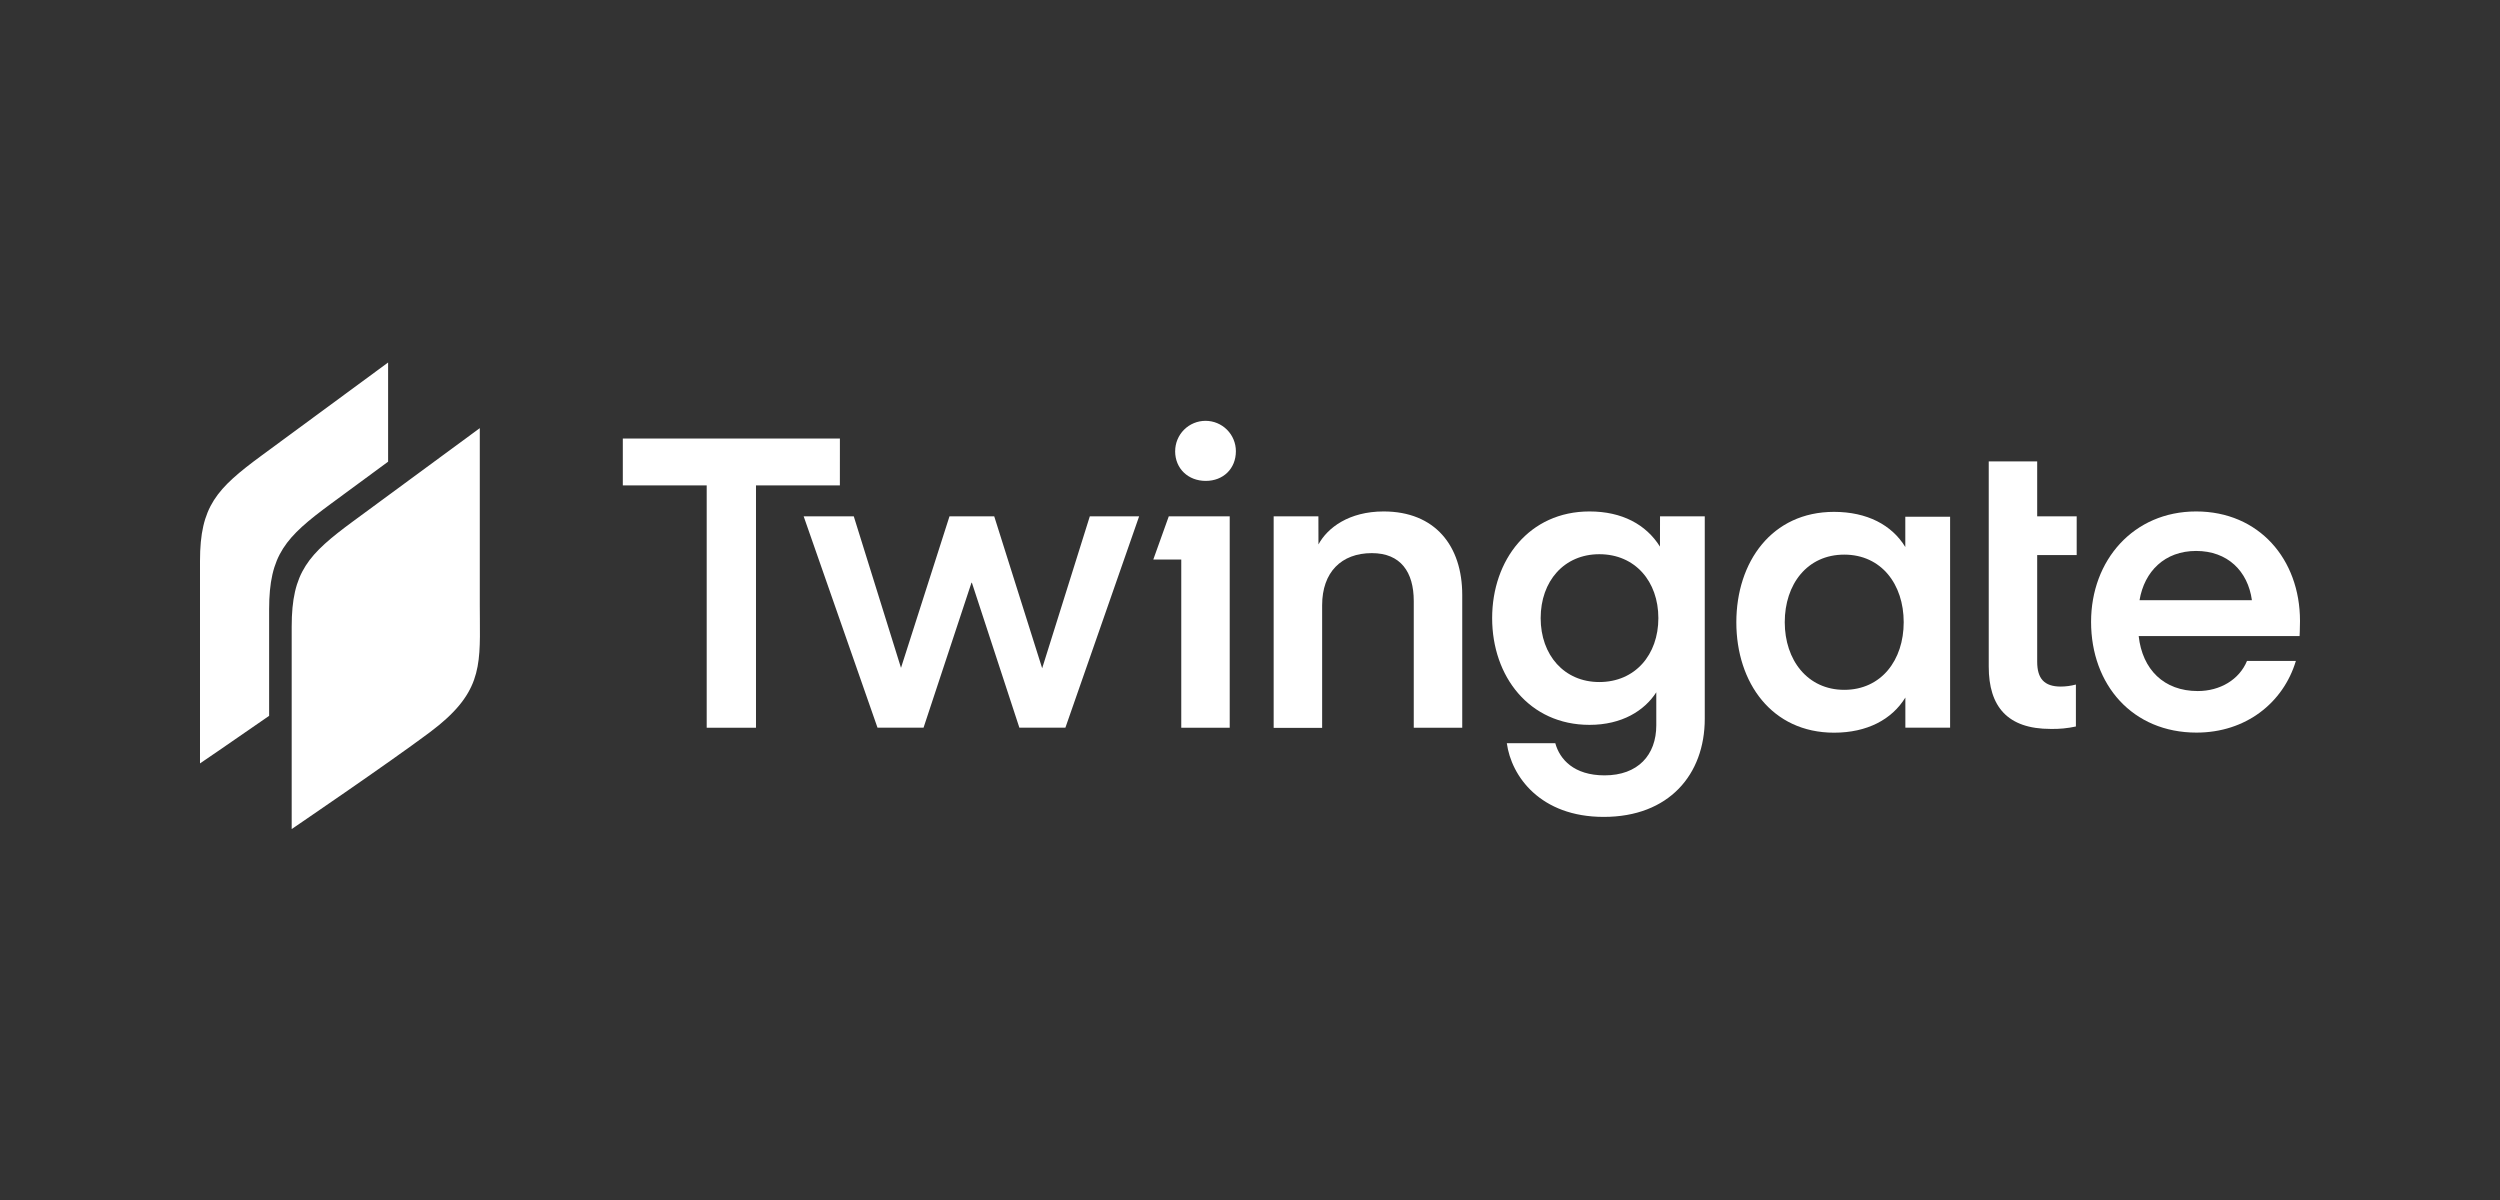
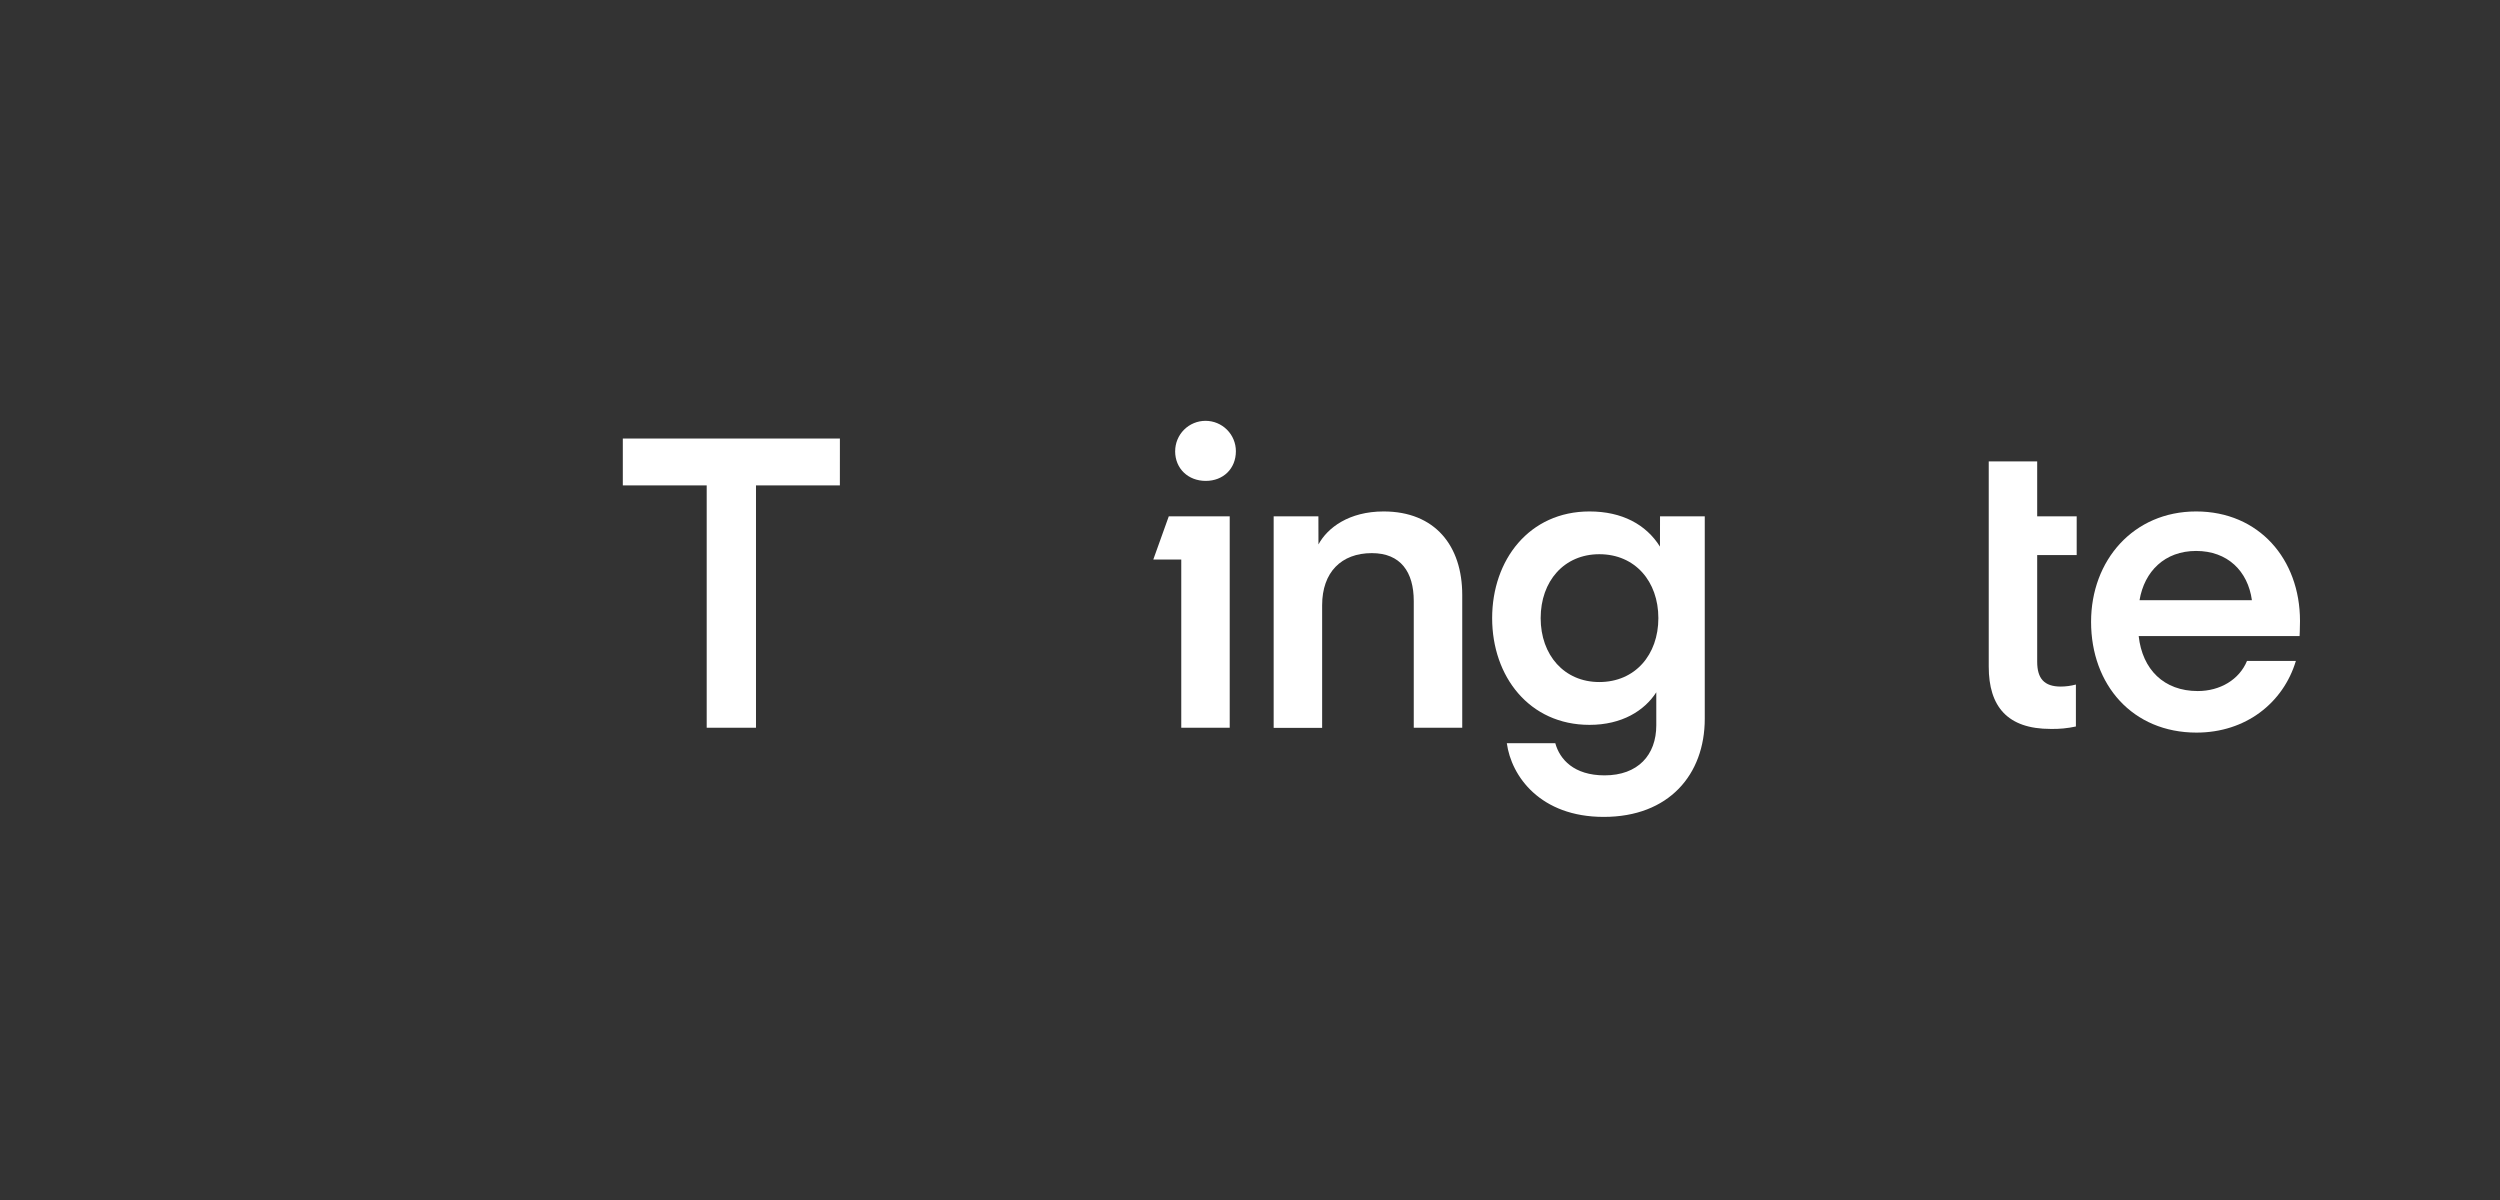
<svg xmlns="http://www.w3.org/2000/svg" width="200" height="96" viewBox="0 0 200 96" fill="none">
  <rect x="0" y="0" width="200" height="96" fill="#333333" stroke="none" />
  <path d="M67.19 38.83H60.479V58.217H56.536V38.83H49.825V35.084H67.192L67.19 38.83Z" fill="white" />
-   <path d="M77.751 46.617H77.718L73.883 58.216H70.201L64.293 41.307H68.302L72.08 53.428L75.959 41.307H79.538L83.373 53.461L87.185 41.307H91.13L85.231 58.216H81.55L77.751 46.617Z" fill="white" />
  <path d="M93.502 41.307H98.377V58.217H94.501V44.761H92.264L93.502 41.307ZM94.013 36.094C94.013 35.45 94.269 34.832 94.724 34.377C95.18 33.921 95.798 33.666 96.442 33.666C97.086 33.666 97.704 33.921 98.159 34.377C98.615 34.832 98.871 35.45 98.871 36.094C98.871 37.495 97.861 38.472 96.46 38.472C95.059 38.472 94.011 37.495 94.011 36.094H94.013Z" fill="white" />
  <path d="M105.477 43.555C106.196 42.22 107.921 40.916 110.69 40.916C114.796 40.916 116.979 43.654 116.979 47.597V58.217H113.101V48.085C113.101 45.771 112.06 44.25 109.747 44.25C107.303 44.25 105.771 45.784 105.771 48.42V58.227H101.893V41.307H105.472L105.477 43.555Z" fill="white" />
  <path d="M132.802 41.307H136.381V57.501C136.381 61.965 133.513 65.352 128.3 65.352C123.217 65.352 120.904 62.095 120.546 59.457H124.424C124.782 60.758 125.922 62.029 128.366 62.029C131.038 62.029 132.503 60.4 132.503 58.022V55.384C131.557 56.849 129.765 57.989 127.16 57.989C122.338 57.989 119.372 54.113 119.372 49.453C119.372 44.792 122.338 40.916 127.16 40.916C129.765 40.916 131.687 41.959 132.797 43.728L132.802 41.307ZM127.945 44.337C125.132 44.337 123.253 46.487 123.253 49.45C123.253 52.413 125.143 54.563 127.945 54.563C130.81 54.563 132.669 52.38 132.669 49.45C132.669 46.52 130.813 44.337 127.947 44.337H127.945Z" fill="white" />
-   <path d="M156.008 41.34V58.214H152.429V55.803C151.353 57.562 149.361 58.615 146.726 58.615C141.742 58.615 138.907 54.609 138.907 49.785C138.907 44.96 141.739 40.949 146.72 40.949C149.361 40.949 151.347 41.992 152.424 43.761V41.34H156.008ZM147.539 55.187C150.504 55.187 152.296 52.809 152.296 49.777C152.296 46.745 150.506 44.37 147.539 44.37C144.57 44.37 142.78 46.748 142.78 49.777C142.78 52.807 144.605 55.187 147.539 55.187Z" fill="white" />
  <path d="M159.099 36.91H162.975V41.307H166.135V44.403H162.975V52.94C162.975 54.274 163.53 54.926 164.864 54.926C165.271 54.923 165.677 54.868 166.072 54.763V58.119C165.408 58.264 164.73 58.33 164.051 58.314C160.598 58.314 159.099 56.524 159.099 53.331V36.91Z" fill="white" />
  <path d="M171.095 50.887C171.389 53.559 173.114 55.284 175.819 55.284C177.609 55.284 179.143 54.371 179.761 52.873H183.671C182.661 56.23 179.664 58.608 175.722 58.608C170.609 58.608 167.286 54.796 167.286 49.747C167.286 44.825 170.673 40.916 175.692 40.916C180.71 40.916 184 44.728 184 49.68C184 50.299 183.967 50.887 183.967 50.887H171.095ZM171.162 48.018H180.153C179.828 45.674 178.197 44.076 175.689 44.076C173.181 44.076 171.552 45.705 171.162 48.018Z" fill="white" />
-   <path fill-rule="evenodd" clip-rule="evenodd" d="M16 44.88V61.073C16 61.073 18.658 59.266 21.53 57.267V48.749C21.53 44.373 22.86 42.961 26.462 40.309C27.594 39.476 29.331 38.198 31.048 36.935V29C31.048 29 23.904 34.252 20.932 36.44C17.33 39.092 16 40.504 16 44.88ZM23.335 66.324V50.132C23.335 45.755 24.665 44.343 28.267 41.691C31.239 39.503 38.383 34.251 38.383 34.251V48.381C38.383 48.786 38.386 49.173 38.39 49.544C38.423 53.457 38.441 55.545 34.4 58.572C31.061 61.072 23.335 66.324 23.335 66.324Z" fill="white" />
</svg>